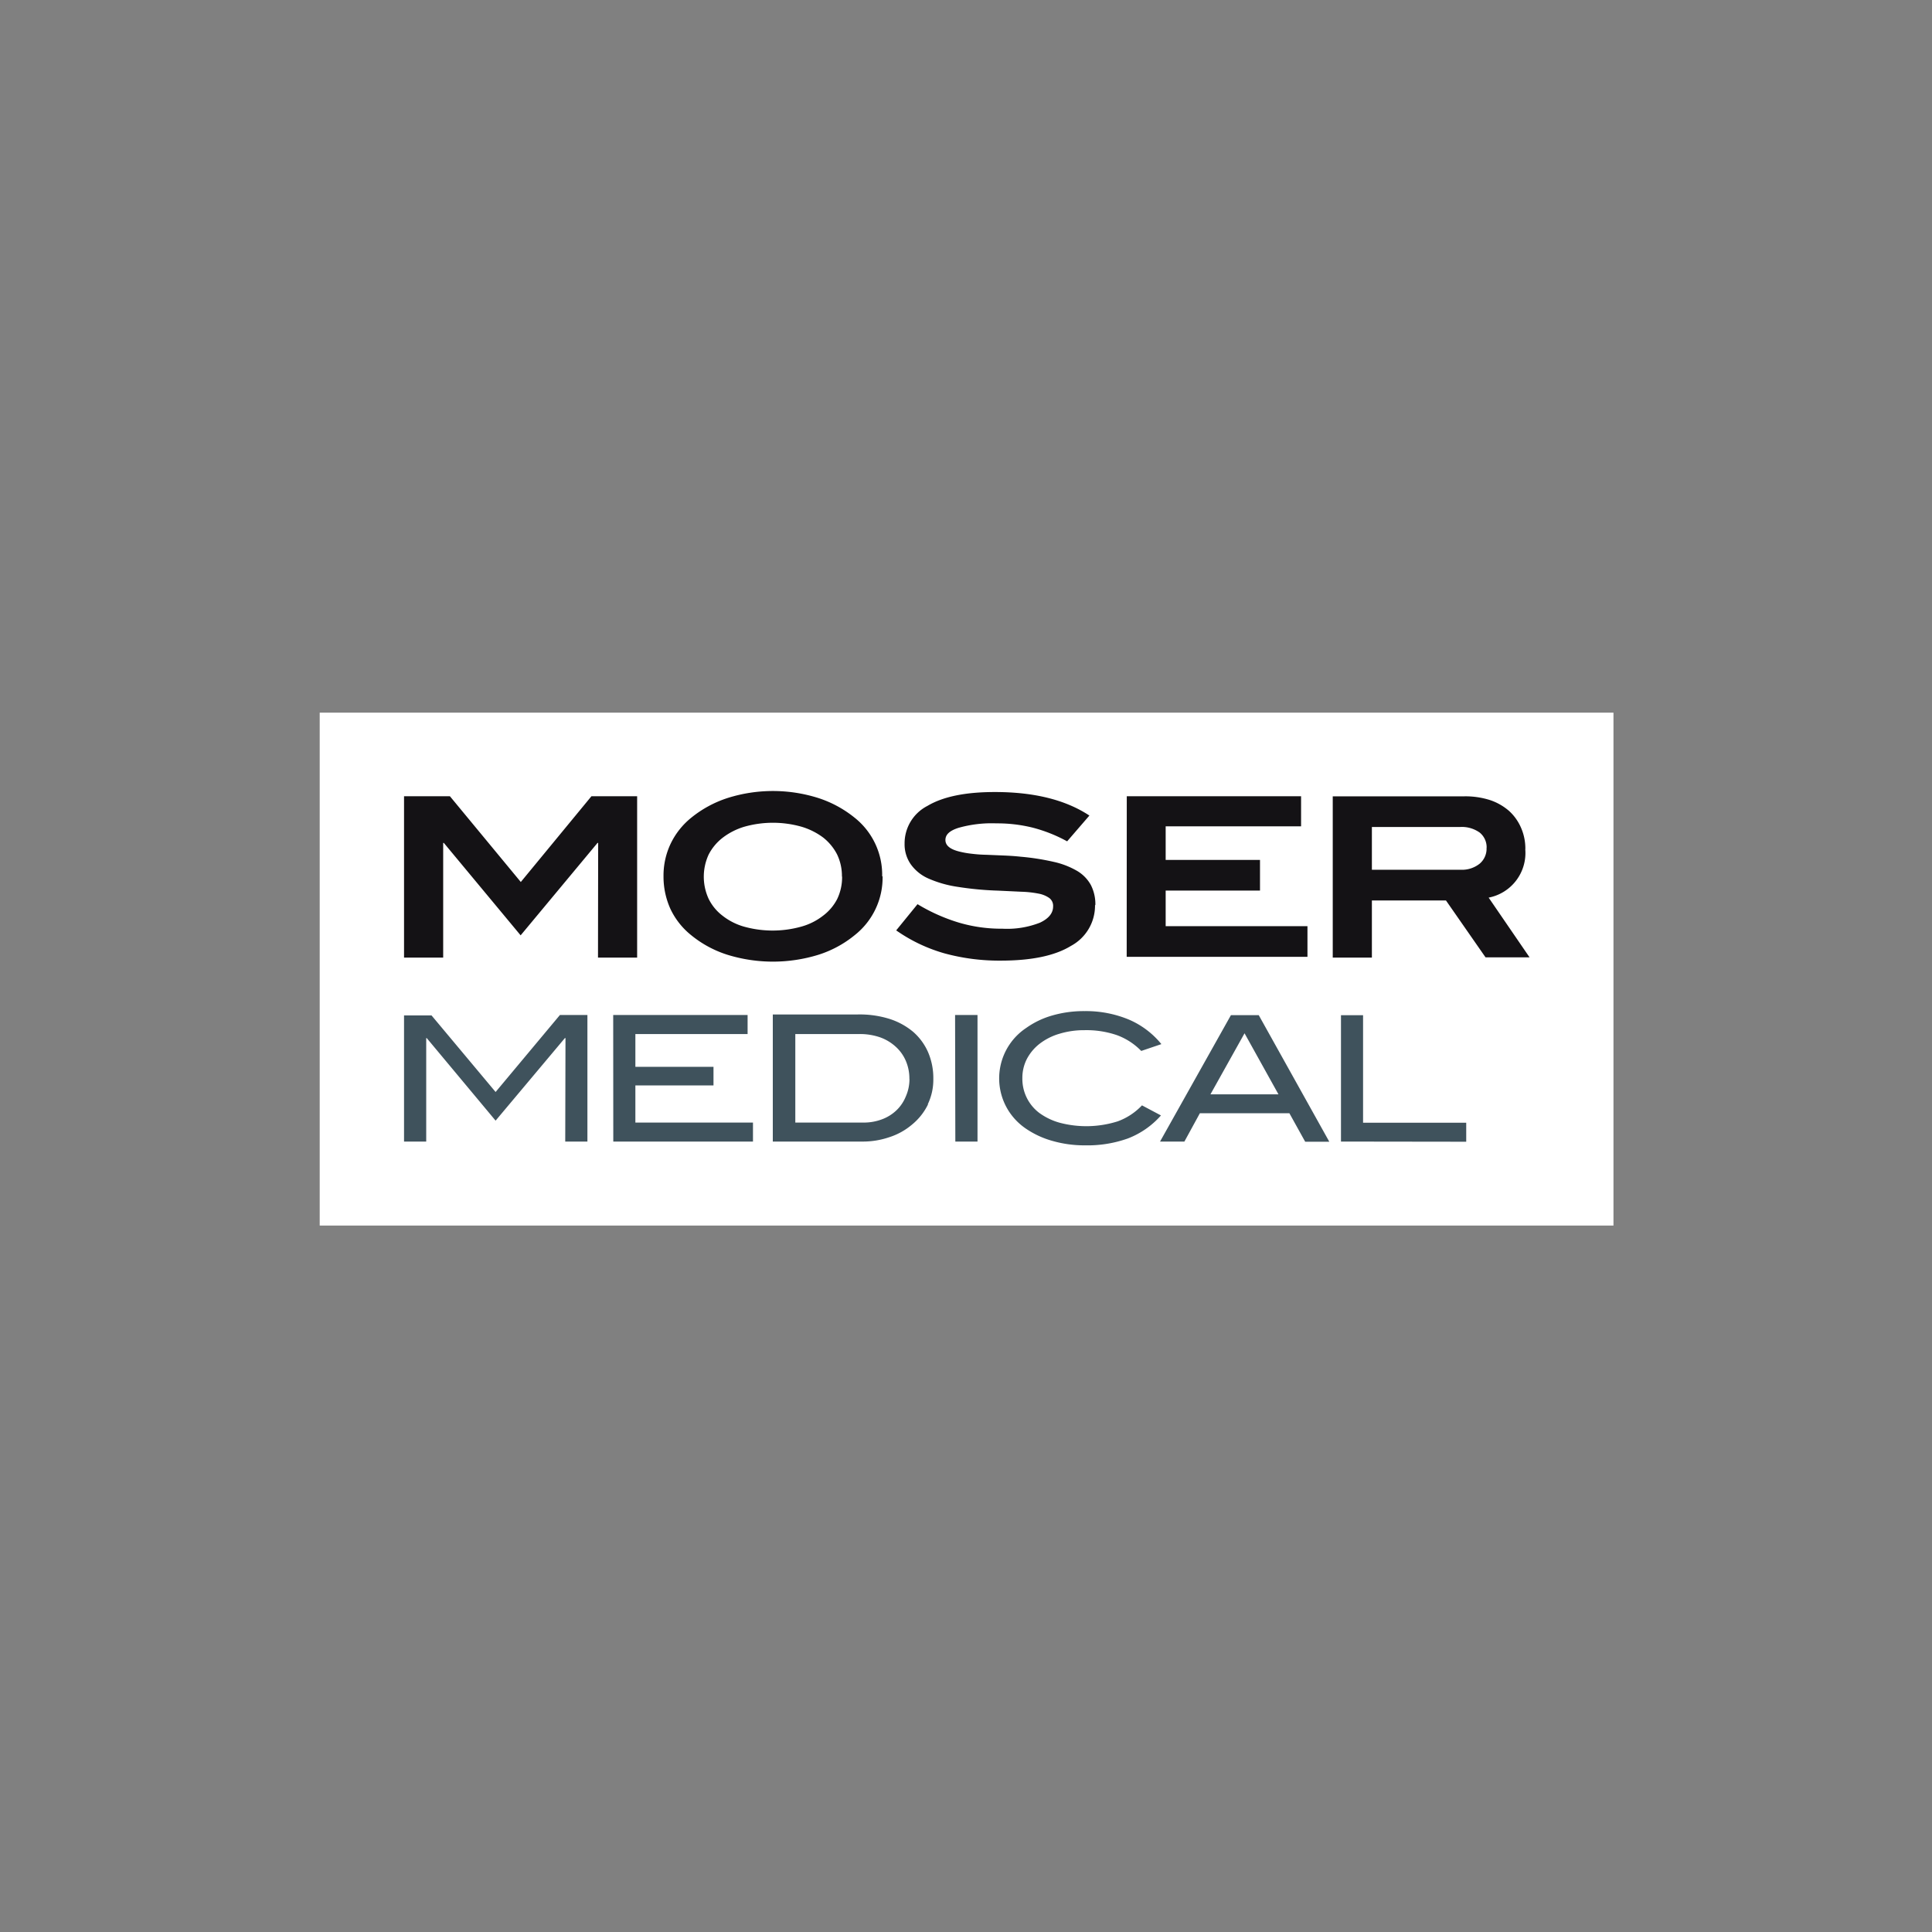
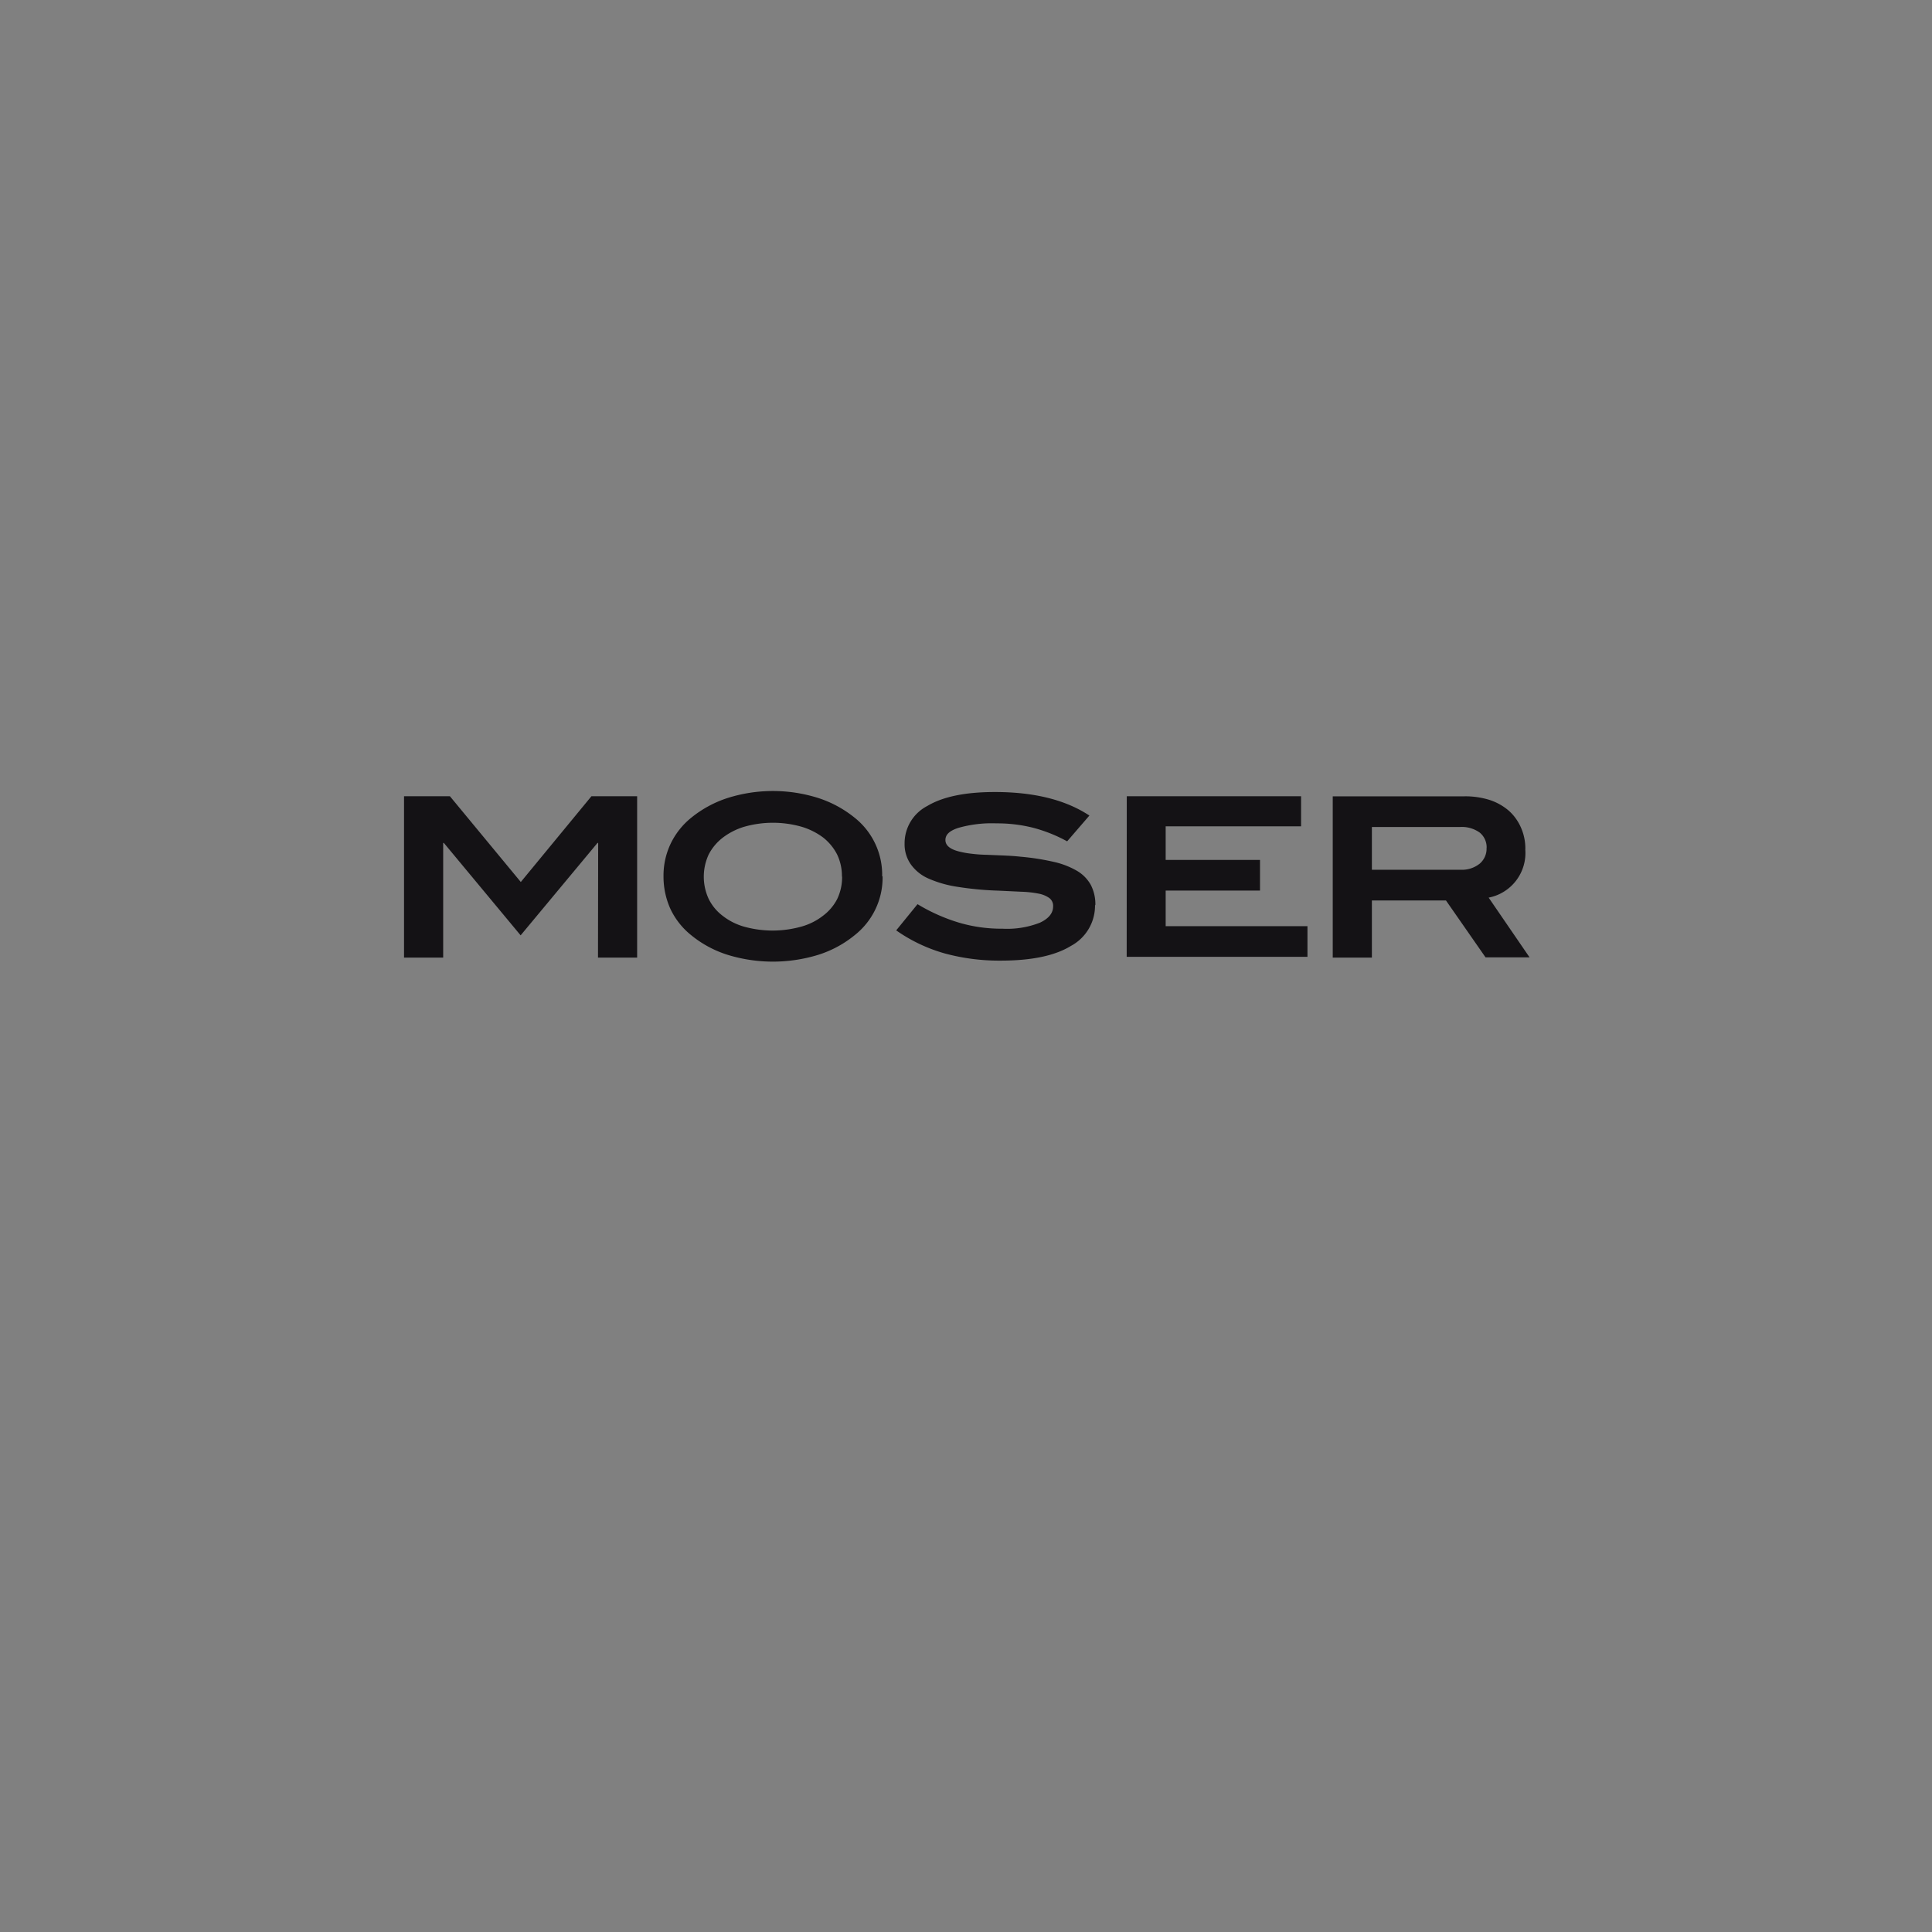
<svg xmlns="http://www.w3.org/2000/svg" viewBox="0 0 230 230">
  <rect x="0" y="0" width="230" height="230" fill="#808080" stroke="none" />
  <defs>
    <style>.a{fill:#fff;}.b{fill:#141215;}.c{fill:#3f525c;}</style>
  </defs>
-   <rect class="a" x="38.06" y="84.84" width="154.02" height="61.06" />
  <path class="b" d="M71.19,114h4.66V94.79H70.41L62,105,53.56,94.79H48.1V114h4.66V100.35h.08l9.14,11,9.15-11h.08Zm29.06-9.61a6,6,0,0,1-.59,2.65A5.8,5.8,0,0,1,98,109a7.42,7.42,0,0,1-2.6,1.31,12.68,12.68,0,0,1-6.84,0A7.41,7.41,0,0,1,86,109a5.67,5.67,0,0,1-1.64-2,6.3,6.3,0,0,1,0-5.26,6,6,0,0,1,1.66-2,8,8,0,0,1,2.59-1.32,12.51,12.51,0,0,1,6.81,0A8.19,8.19,0,0,1,98,99.71a6.13,6.13,0,0,1,1.65,2,5.92,5.92,0,0,1,.58,2.61m4.79,0a8.68,8.68,0,0,0-3.31-7A13.43,13.43,0,0,0,97.41,95a17.9,17.9,0,0,0-10.79,0,13.43,13.43,0,0,0-4.32,2.34,8.94,8.94,0,0,0-2.47,3.12,8.82,8.82,0,0,0-.84,3.85,9.31,9.31,0,0,0,.82,3.89,8.82,8.82,0,0,0,2.46,3.12,13,13,0,0,0,4.32,2.34,18.36,18.36,0,0,0,10.85,0,13,13,0,0,0,4.32-2.34,8.72,8.72,0,0,0,3.31-7m25.33,3.44a5,5,0,0,0-.54-2.41,4.44,4.44,0,0,0-1.65-1.68,9.71,9.71,0,0,0-2.78-1.07,28.78,28.78,0,0,0-3.92-.61c-.72-.08-1.44-.12-2.16-.15l-1.94-.08a16,16,0,0,1-1.7-.12,10.8,10.8,0,0,1-1.49-.26c-1.1-.27-1.67-.72-1.67-1.38s.52-1.11,1.53-1.44a14.49,14.49,0,0,1,4.54-.54,17.43,17.43,0,0,1,4.32.51,17.72,17.72,0,0,1,4.1,1.63l2.65-3.07q-4.26-2.81-11.28-2.8-5.23,0-8,1.65a5,5,0,0,0-2.72,4.49,4.16,4.16,0,0,0,.72,2.44,5.07,5.07,0,0,0,2.08,1.7,13.49,13.49,0,0,0,3.47,1,38.31,38.31,0,0,0,4.9.46l2.76.13a12.36,12.36,0,0,1,2,.22,3.23,3.23,0,0,1,1.3.53,1.16,1.16,0,0,1,.45,1c0,.79-.52,1.44-1.56,1.93a10.7,10.7,0,0,1-4.47.72,17.74,17.74,0,0,1-5.17-.72,21.42,21.42,0,0,1-4.94-2.2l-2.54,3.12a19.08,19.08,0,0,0,5.8,2.75,24.79,24.79,0,0,0,6.64.85q5.51,0,8.36-1.75a5.44,5.44,0,0,0,2.87-4.87m3.77,6.17h21.52v-3.65H138.77v-4.24H150v-3.65H138.77v-4h16.12V94.79H134.14Zm42.84-13a2.33,2.33,0,0,1-.82,1.91,3.38,3.38,0,0,1-2.31.72H163.32V98.45h10.51a3.66,3.66,0,0,1,2.33.67,2.26,2.26,0,0,1,.82,1.81m4.61.14a6.15,6.15,0,0,0-.52-2.54,5.79,5.79,0,0,0-1.43-2,6.7,6.7,0,0,0-2.28-1.29,9.69,9.69,0,0,0-3-.44H158.66V114h4.66v-6.8h8.82l4.71,6.77h5.24l-4.87-7.11a5.41,5.41,0,0,0,4.36-5.76" />
-   <path class="c" d="M67.29,135.9h2.64V120.83H66.66L59,130l-7.63-9.12H48.1V135.9h2.64V123.58h.06L59,133.41l8.25-9.83h.07Zm5.72,0H89.64v-2.26h-14v-4.42h9.3V127h-9.3V123.1H89v-2.27H73Zm35.26-7.43a5.1,5.1,0,0,1-.44,2.07,4.72,4.72,0,0,1-1.11,1.64,5,5,0,0,1-1.72,1.07,6.12,6.12,0,0,1-2.16.39H94.68V123.1h7.63a7.4,7.4,0,0,1,2.43.38,5.49,5.49,0,0,1,1.86,1.1,4.82,4.82,0,0,1,1.23,1.7,5.31,5.31,0,0,1,.43,2.16m2.2,3a6.76,6.76,0,0,0,.65-3,7.83,7.83,0,0,0-.62-3.17,6.87,6.87,0,0,0-1.79-2.44,8.31,8.31,0,0,0-2.83-1.54,11.91,11.91,0,0,0-3.8-.52H92V135.9h10.59a9.73,9.73,0,0,0,3.25-.51,7.91,7.91,0,0,0,2.71-1.49,7.14,7.14,0,0,0,1.92-2.41m3.26,4.41h2.64V120.83H113.7Zm22.14-10.79,2.39-.81a10.13,10.13,0,0,0-3.89-2.93,13.31,13.31,0,0,0-5.25-1,13.54,13.54,0,0,0-3.85.52,10.15,10.15,0,0,0-3.11,1.49,7.21,7.21,0,0,0-2,10,7.31,7.31,0,0,0,2,2,10.66,10.66,0,0,0,3.12,1.44,13.78,13.78,0,0,0,3.89.53,14.27,14.27,0,0,0,5.13-.83,10.08,10.08,0,0,0,3.91-2.73l-2.26-1.2a7.51,7.51,0,0,1-2.88,1.9,12.4,12.4,0,0,1-6.91.17,7.51,7.51,0,0,1-2.45-1.18,5.08,5.08,0,0,1-2-4.13,4.92,4.92,0,0,1,.54-2.29,5.57,5.57,0,0,1,1.51-1.8,7.15,7.15,0,0,1,2.35-1.19,10.11,10.11,0,0,1,3-.43,11.19,11.19,0,0,1,3.85.59,7.73,7.73,0,0,1,2.88,1.86m16.36,5.19H144.1l4.06-7.27Zm3.18,5.64h2.87l-8.4-15.07h-3.31L138.1,135.9H141l1.84-3.37H153.5Zm19.17,0v-2.26H162.27v-12.8h-2.63V135.9Z" />
</svg>